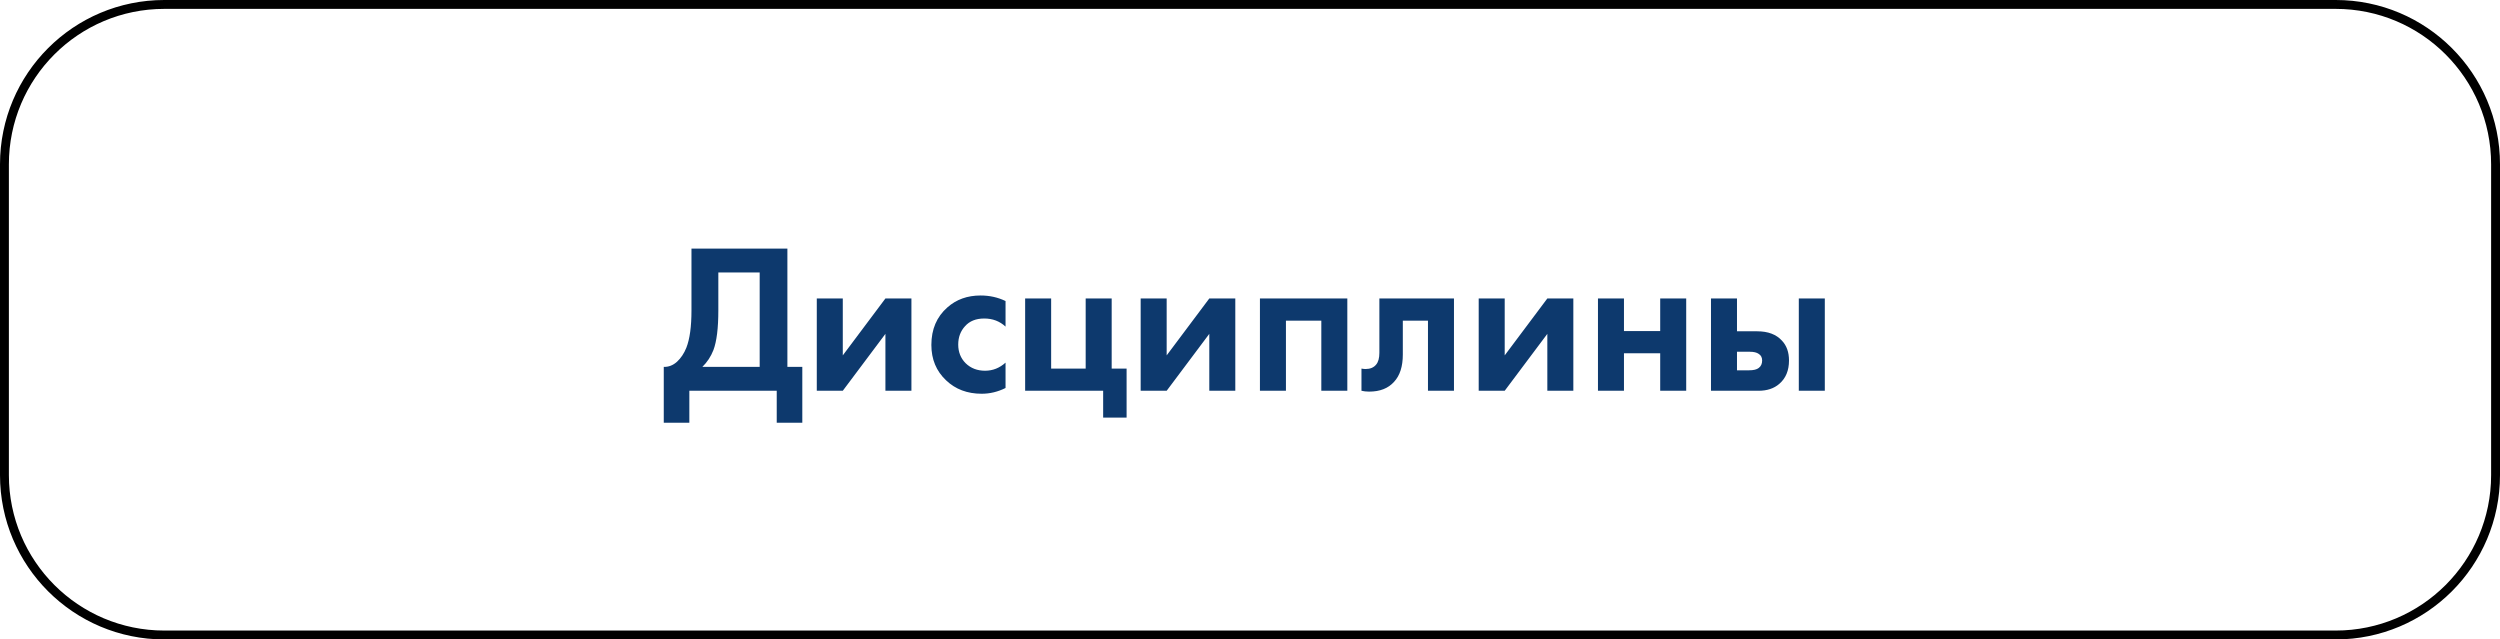
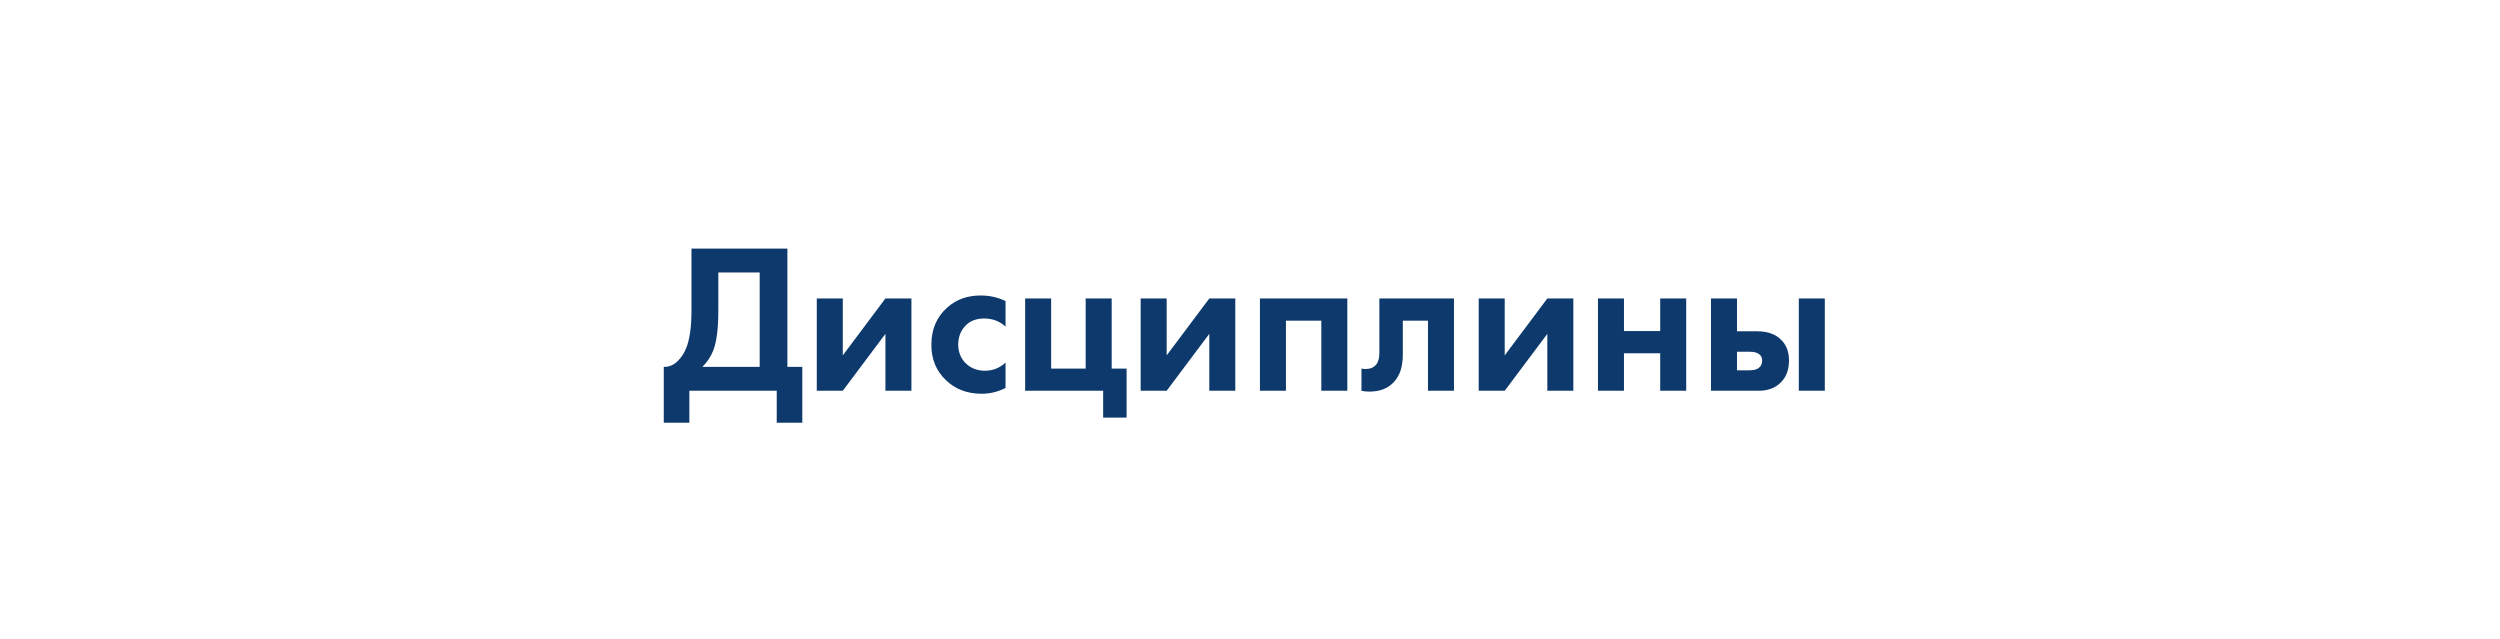
<svg xmlns="http://www.w3.org/2000/svg" width="563" height="144" viewBox="0 0 563 144" fill="none">
-   <path d="M37 1H526C545.882 1 562 17.118 562 37V107C562 126.882 545.882 143 526 143H37C17.118 143 1 126.882 1 107V37C1 17.118 17.118 1 37 1Z" stroke="black" stroke-width="2" />
  <path d="M155.72 55.984H177.32V82.624H180.68V95.2H174.92V88H155.24V95.2H149.48V82.624C150.568 82.656 151.56 82.272 152.456 81.472C153.352 80.64 154.056 79.584 154.568 78.304C155.336 76.352 155.72 73.552 155.72 69.904V55.984ZM161.768 61.36V69.904C161.768 73.904 161.4 76.88 160.664 78.832C160.088 80.304 159.256 81.568 158.168 82.624H171.08V61.36H161.768ZM183.94 67.216H189.796V80.032L199.396 67.216H205.252V88H199.396V75.184L189.796 88H183.94V67.216ZM226.448 67.792V73.552C225.136 72.336 223.536 71.728 221.648 71.728C219.792 71.728 218.352 72.304 217.328 73.456C216.304 74.576 215.792 75.952 215.792 77.584C215.792 79.28 216.352 80.688 217.472 81.808C218.624 82.928 220.08 83.488 221.84 83.488C223.568 83.488 225.104 82.88 226.448 81.664V87.376C224.72 88.24 222.928 88.672 221.072 88.672C217.84 88.672 215.168 87.664 213.056 85.648C210.848 83.568 209.744 80.912 209.744 77.68C209.744 74.16 210.944 71.344 213.344 69.232C215.36 67.44 217.856 66.544 220.832 66.544C222.848 66.544 224.72 66.96 226.448 67.792ZM230.862 88V67.216H236.718V83.008H244.494V67.216H250.35V83.008H253.71V94.048H248.43V88H230.862ZM256.878 67.216H262.734V80.032L272.334 67.216H278.19V88H272.334V75.184L262.734 88H256.878V67.216ZM283.737 67.216H303.417V88H297.561V72.208H289.593V88H283.737V67.216ZM327.435 67.216V88H321.579V72.208H315.915V79.84C315.915 82.528 315.259 84.576 313.947 85.984C312.635 87.456 310.763 88.192 308.331 88.192C307.691 88.192 307.115 88.128 306.603 88V83.008C306.987 83.072 307.291 83.104 307.515 83.104C308.571 83.104 309.371 82.768 309.915 82.096C310.395 81.52 310.635 80.64 310.635 79.456V67.216H327.435ZM333.003 67.216H338.859V80.032L348.459 67.216H354.315V88H348.459V75.184L338.859 88H333.003V67.216ZM359.862 88V67.216H365.718V74.56H373.878V67.216H379.734V88H373.878V79.552H365.718V88H359.862ZM385.315 67.216H391.171V74.608H395.731C398.163 74.608 400.019 75.312 401.299 76.72C402.355 77.84 402.883 79.328 402.883 81.184C402.883 83.456 402.147 85.216 400.675 86.464C399.491 87.488 397.939 88 396.019 88H385.315V67.216ZM391.171 83.392H393.907C394.899 83.392 395.619 83.216 396.067 82.864C396.579 82.48 396.835 81.92 396.835 81.184C396.835 80.512 396.579 80.016 396.067 79.696C395.619 79.376 394.947 79.216 394.051 79.216H391.171V83.392ZM405.091 67.216H410.947V88H405.091V67.216Z" fill="#0D396D" />
</svg>